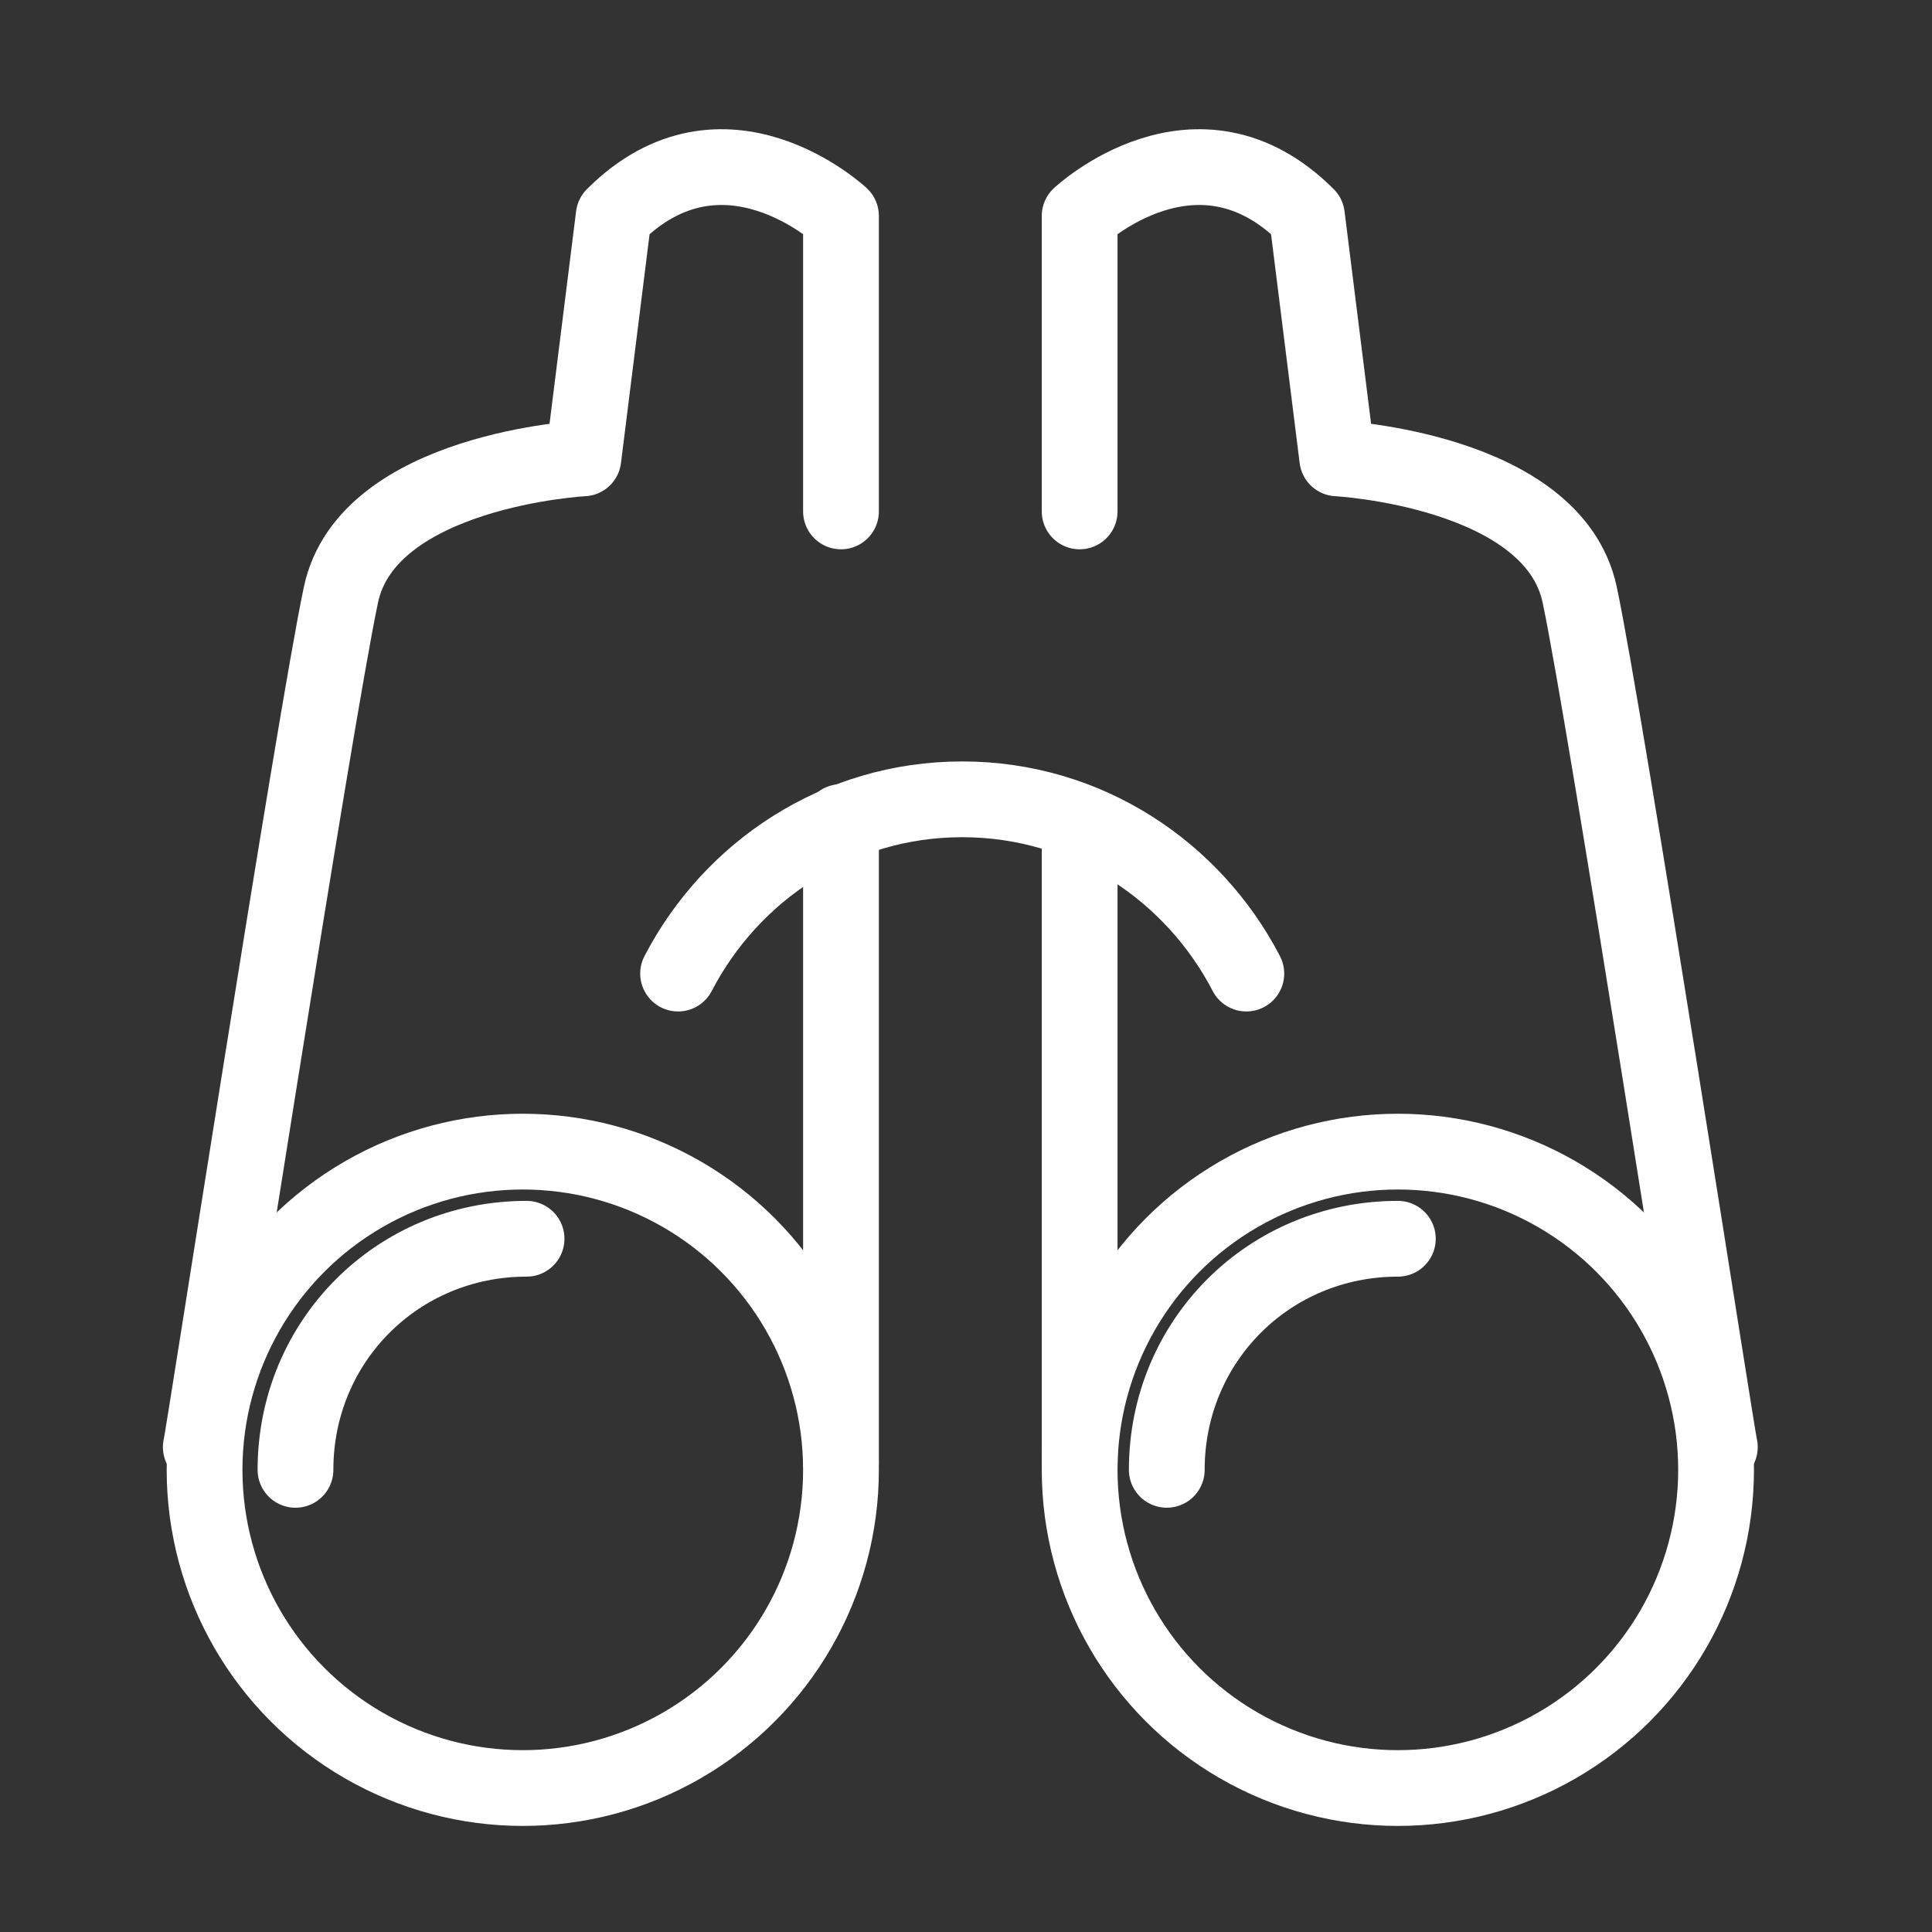
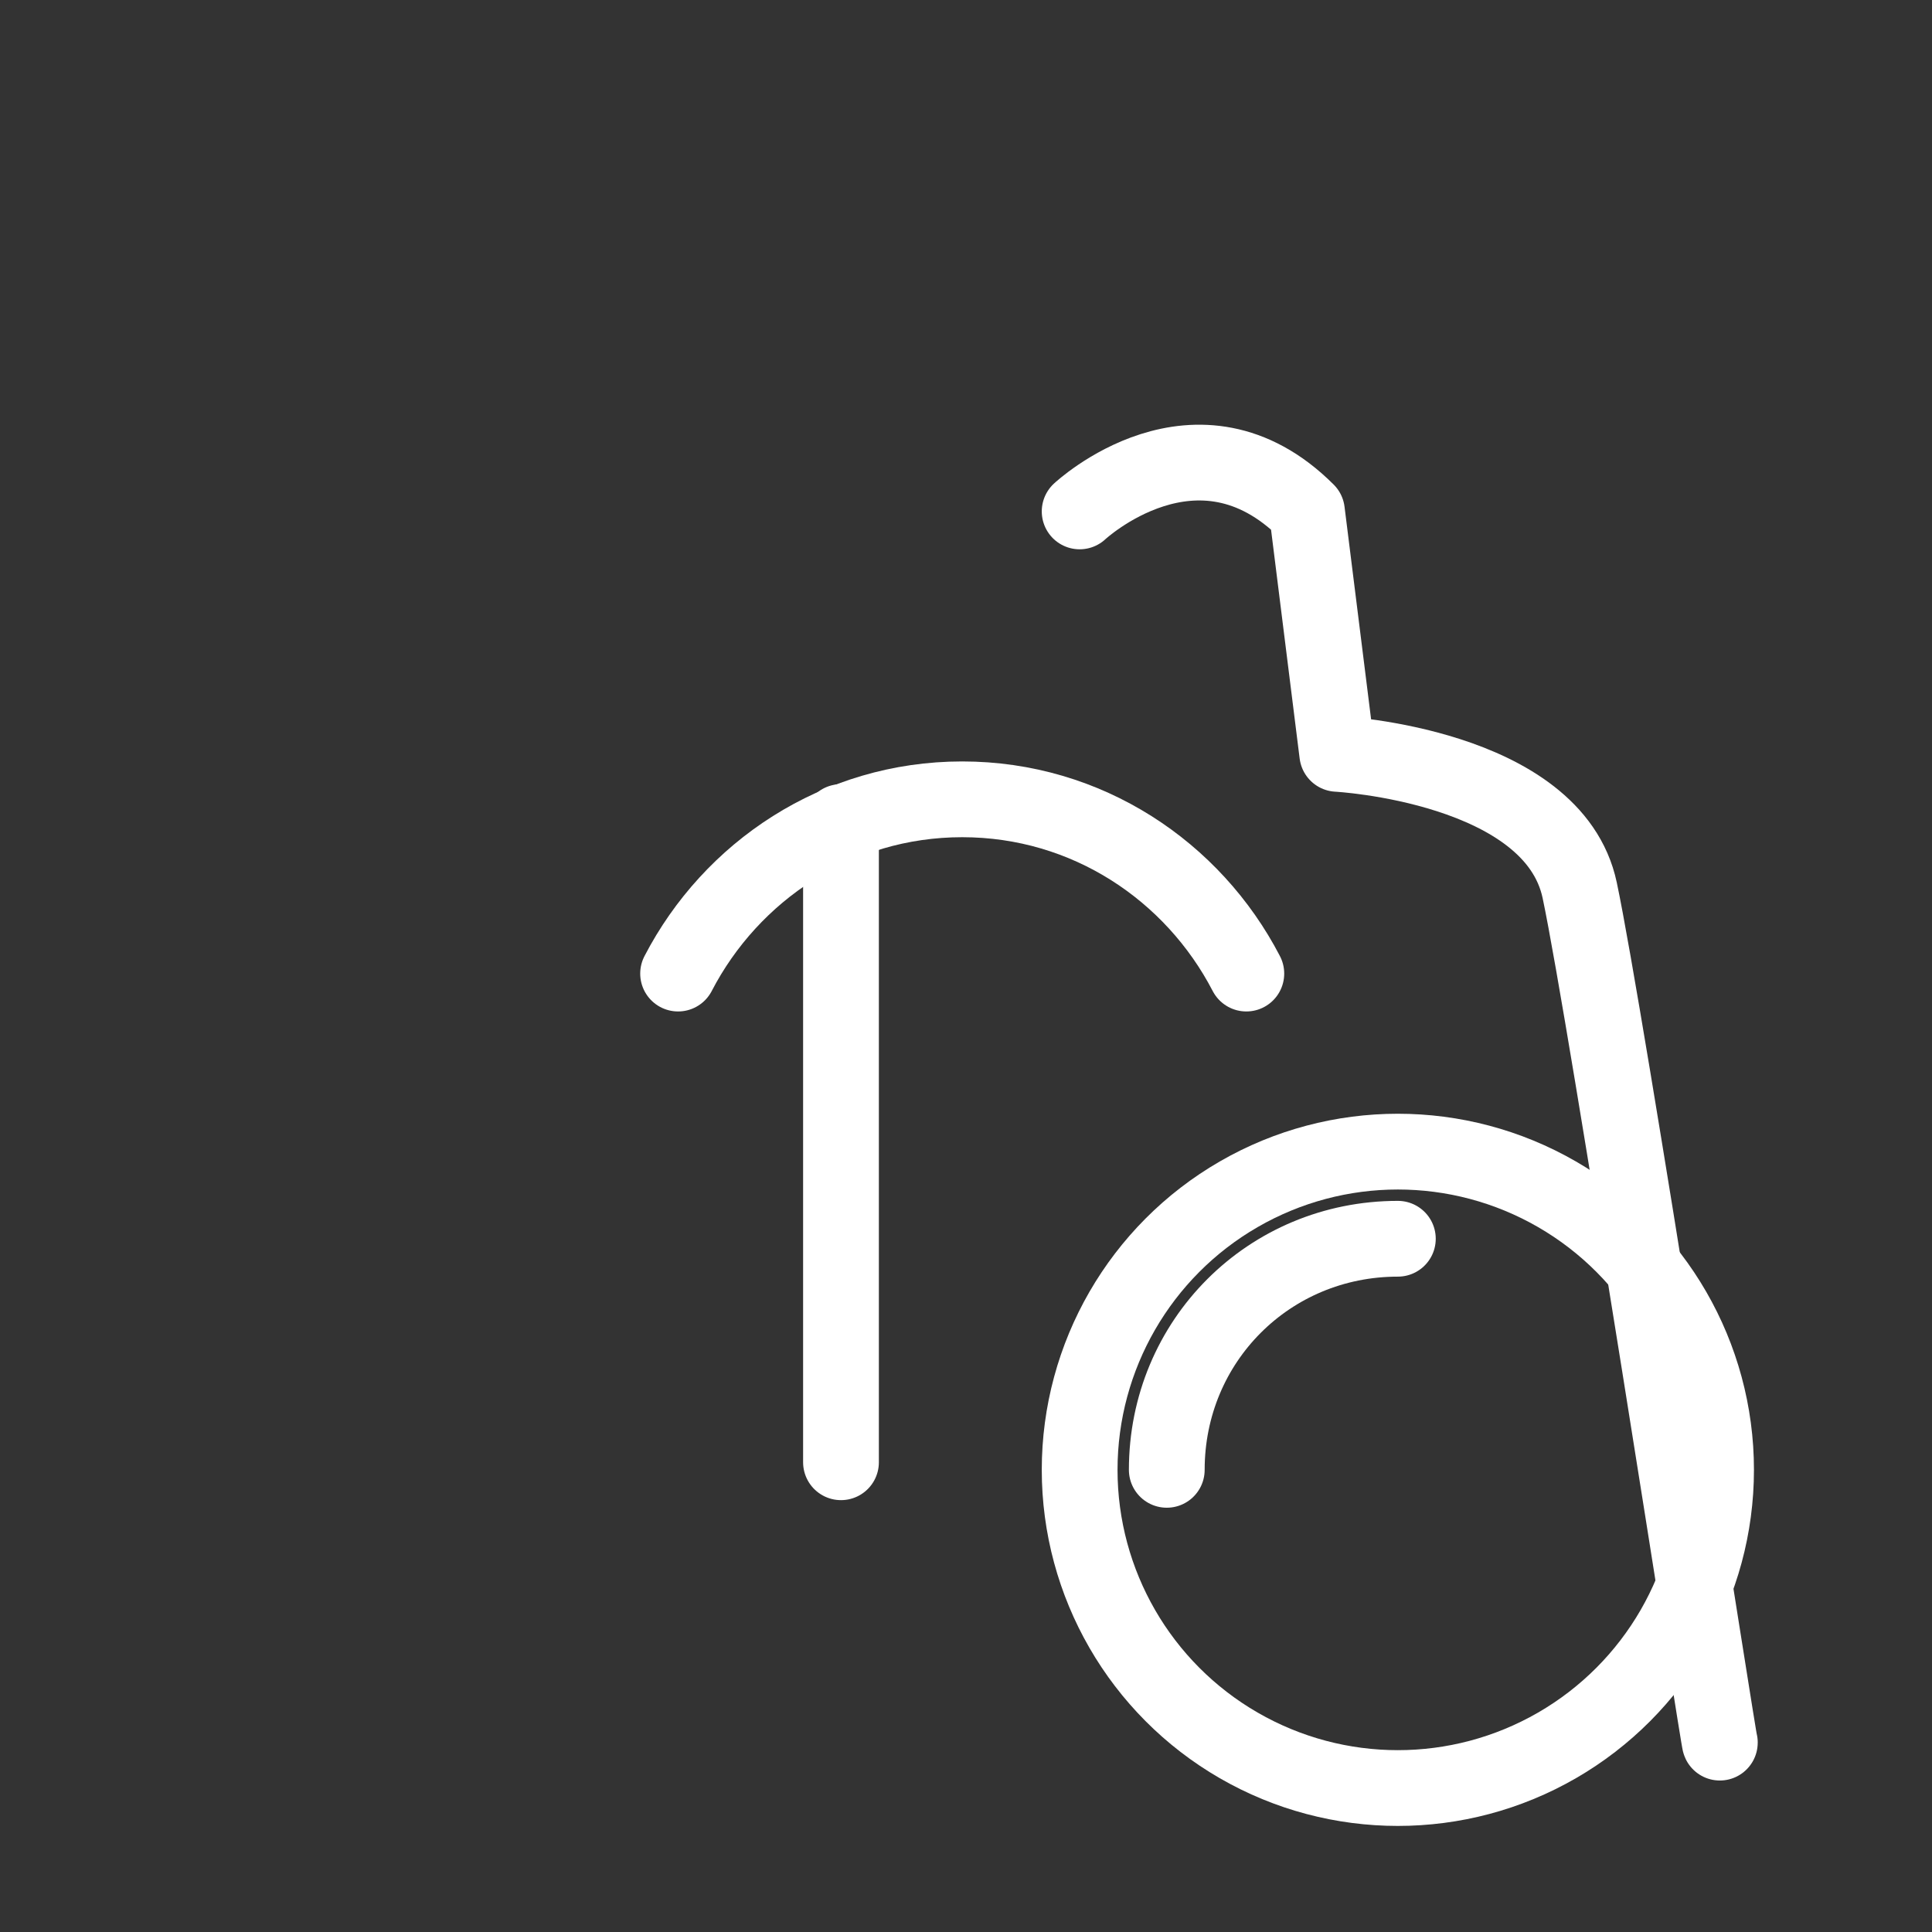
<svg xmlns="http://www.w3.org/2000/svg" version="1.1" id="Layer_1" x="0px" y="0px" viewBox="0 0 51 51" style="enable-background:new 0 0 51 51;" xml:space="preserve">
  <rect x="0" y="0" width="51" height="51" fill="#333333" stroke="none" />
  <style type="text/css">
	.st0{fill:none;stroke:#FFFFFF;stroke-width:2;stroke-linecap:round;stroke-linejoin:round;stroke-miterlimit:10;}
</style>
  <g>
    <g>
      <g>
-         <circle class="st0" cx="13.8" cy="38.8" r="8.4" />
-         <path class="st0" d="M22.2,13.5V5.7c0,0-3.1-2.9-6,0l-0.8,6.4c0,0-5.7,0.3-6.4,3.6c-0.7,3.3-3.7,22.7-3.7,22.5" />
-       </g>
+         </g>
      <line class="st0" x1="22.2" y1="38.6" x2="22.2" y2="21.7" />
    </g>
    <path class="st0" d="M17.9,25.7c1.4-2.7,4.2-4.6,7.5-4.6c3.3,0,6.1,1.9,7.5,4.6" />
    <g>
      <g>
        <circle class="st0" cx="36.9" cy="38.8" r="8.4" />
-         <path class="st0" d="M28.5,13.5V5.7c0,0,3.1-2.9,6,0l0.8,6.4c0,0,5.7,0.3,6.4,3.6c0.7,3.3,3.7,22.7,3.7,22.5" />
+         <path class="st0" d="M28.5,13.5c0,0,3.1-2.9,6,0l0.8,6.4c0,0,5.7,0.3,6.4,3.6c0.7,3.3,3.7,22.7,3.7,22.5" />
      </g>
-       <line class="st0" x1="28.5" y1="38.6" x2="28.5" y2="21.7" />
    </g>
-     <path class="st0" d="M7.8,38.8c0-3.4,2.7-6.1,6.1-6.1" />
    <path class="st0" d="M30.8,38.8c0-3.4,2.7-6.1,6.1-6.1" />
  </g>
</svg>